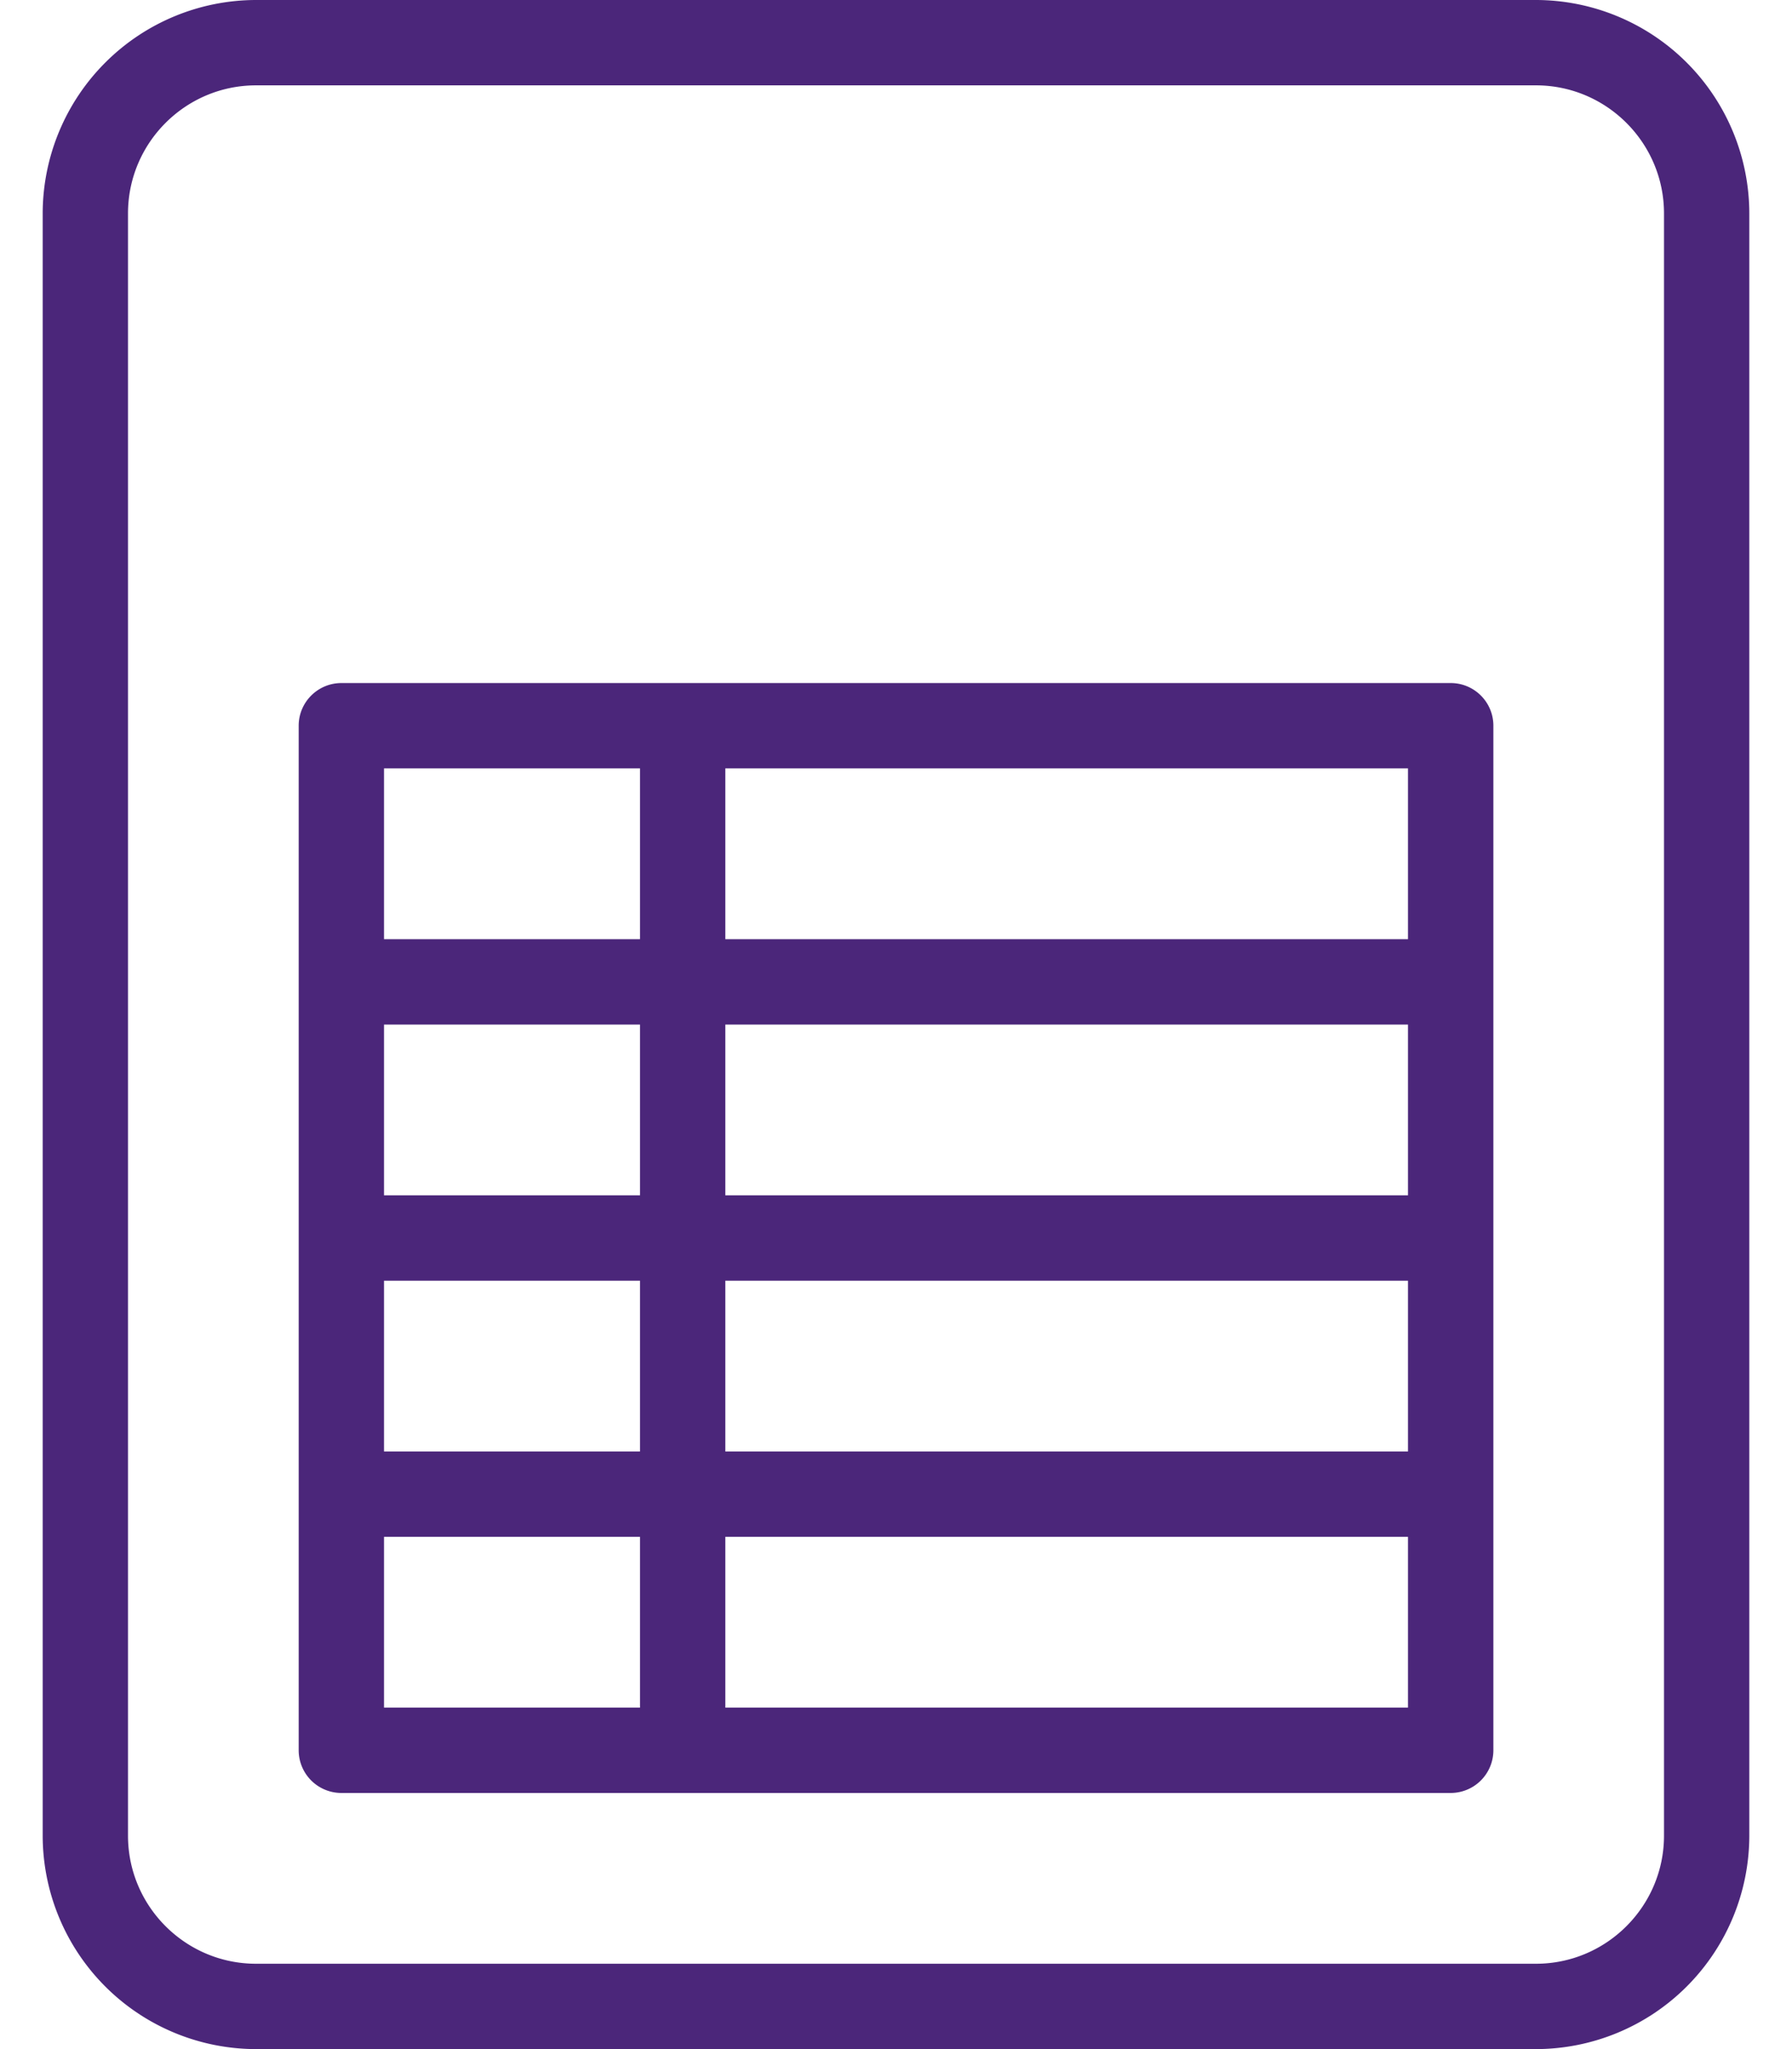
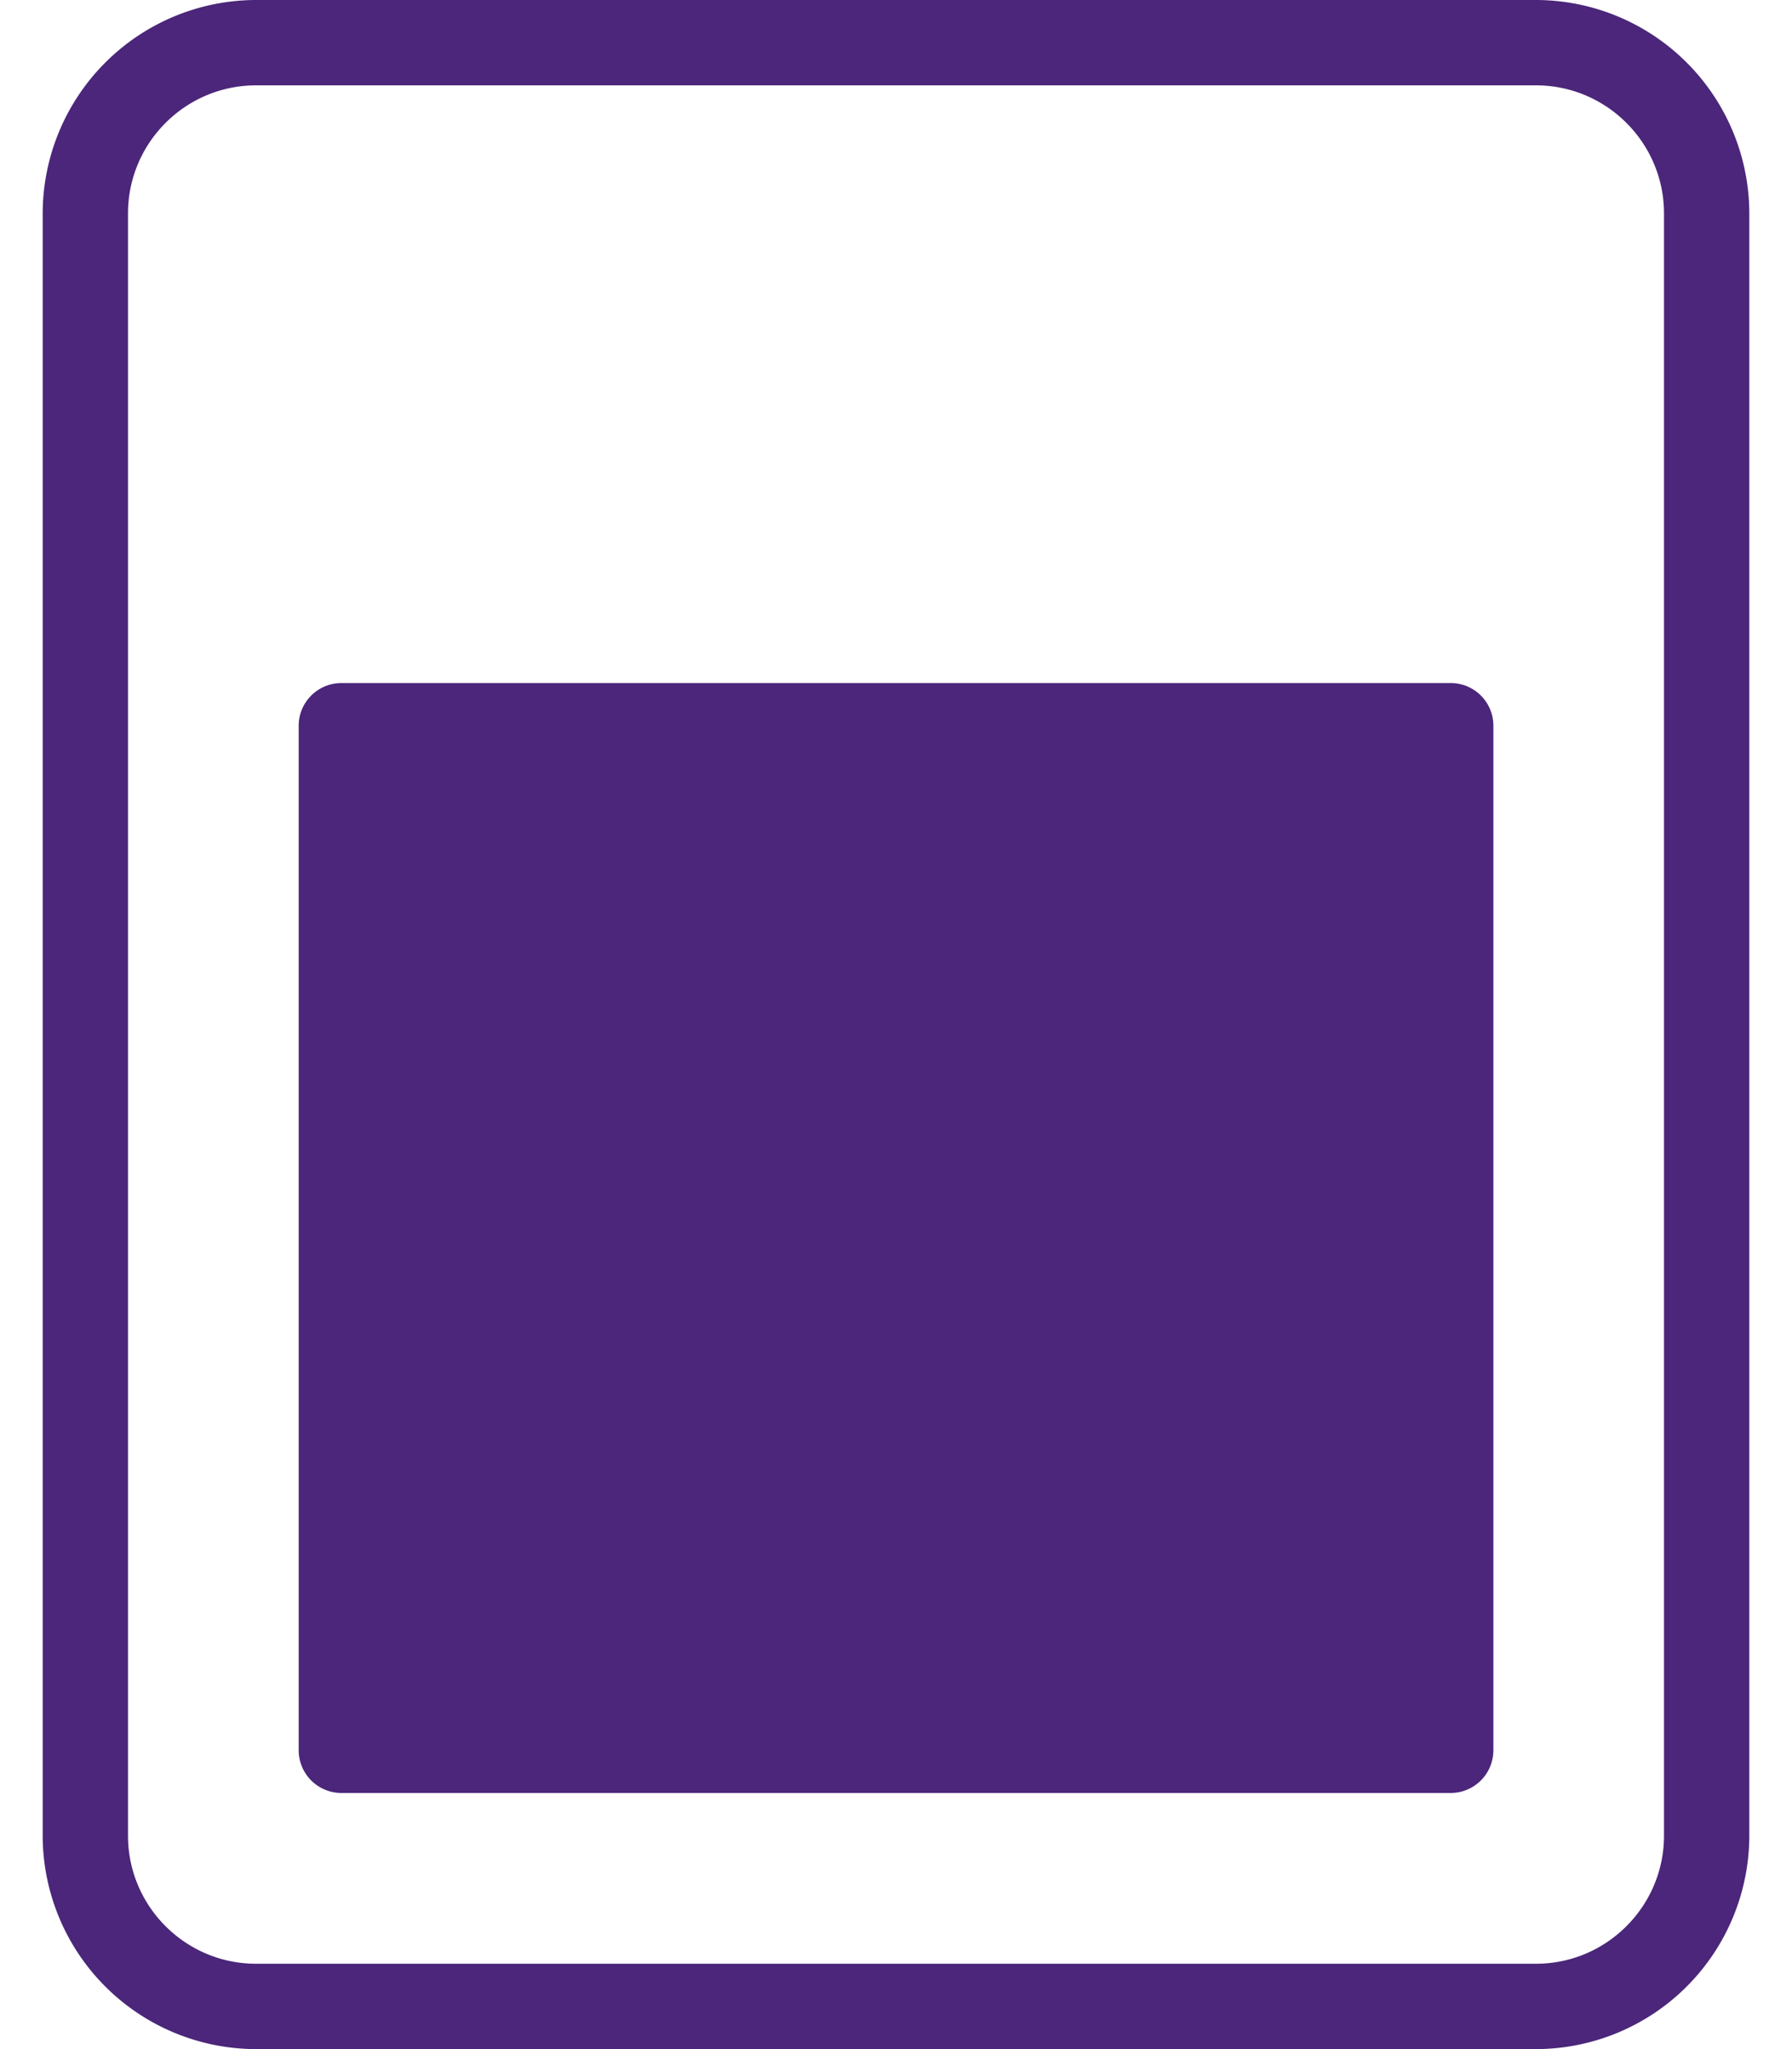
<svg xmlns="http://www.w3.org/2000/svg" width="28" height="32" viewBox="0 0 28 32" fill="none">
  <path d="M24 32H4a3.338 3.338 0 01-3.333-3.333V3.333A3.338 3.338 0 014 0h20a3.338 3.338 0 013.333 3.333v25.334A3.338 3.338 0 0124 32zM4 1.333c-1.103 0-2 .898-2 2v25.334c0 1.102.897 2 2 2h20c1.102 0 2-.898 2-2V3.333c0-1.102-.898-2-2-2H4z" fill="#4B267A" />
-   <path d="M22.666 28H5.334a.667.667 0 01-.667-.667v-16c0-.368.3-.666.667-.666h17.334c.367 0 .666.298.666.666v16a.667.667 0 01-.666.667zM6 26.667h16V12H6v14.667z" fill="#4B267A" />
+   <path d="M22.666 28H5.334a.667.667 0 01-.667-.667v-16c0-.368.3-.666.667-.666h17.334c.367 0 .666.298.666.666v16a.667.667 0 01-.666.667zM6 26.667h16H6v14.667z" fill="#4B267A" />
  <path d="M10.667 28a.667.667 0 01-.667-.667v-16a.667.667 0 011.333 0v16a.667.667 0 01-.666.667z" fill="#4B267A" />
-   <path d="M22.666 16H5.334a.667.667 0 010-1.333h17.334a.667.667 0 010 1.333zm0 4H5.334a.667.667 0 010-1.333h17.334a.667.667 0 010 1.333zm0 4H5.334a.667.667 0 010-1.333h17.334a.667.667 0 010 1.333z" fill="#4B267A" />
</svg>